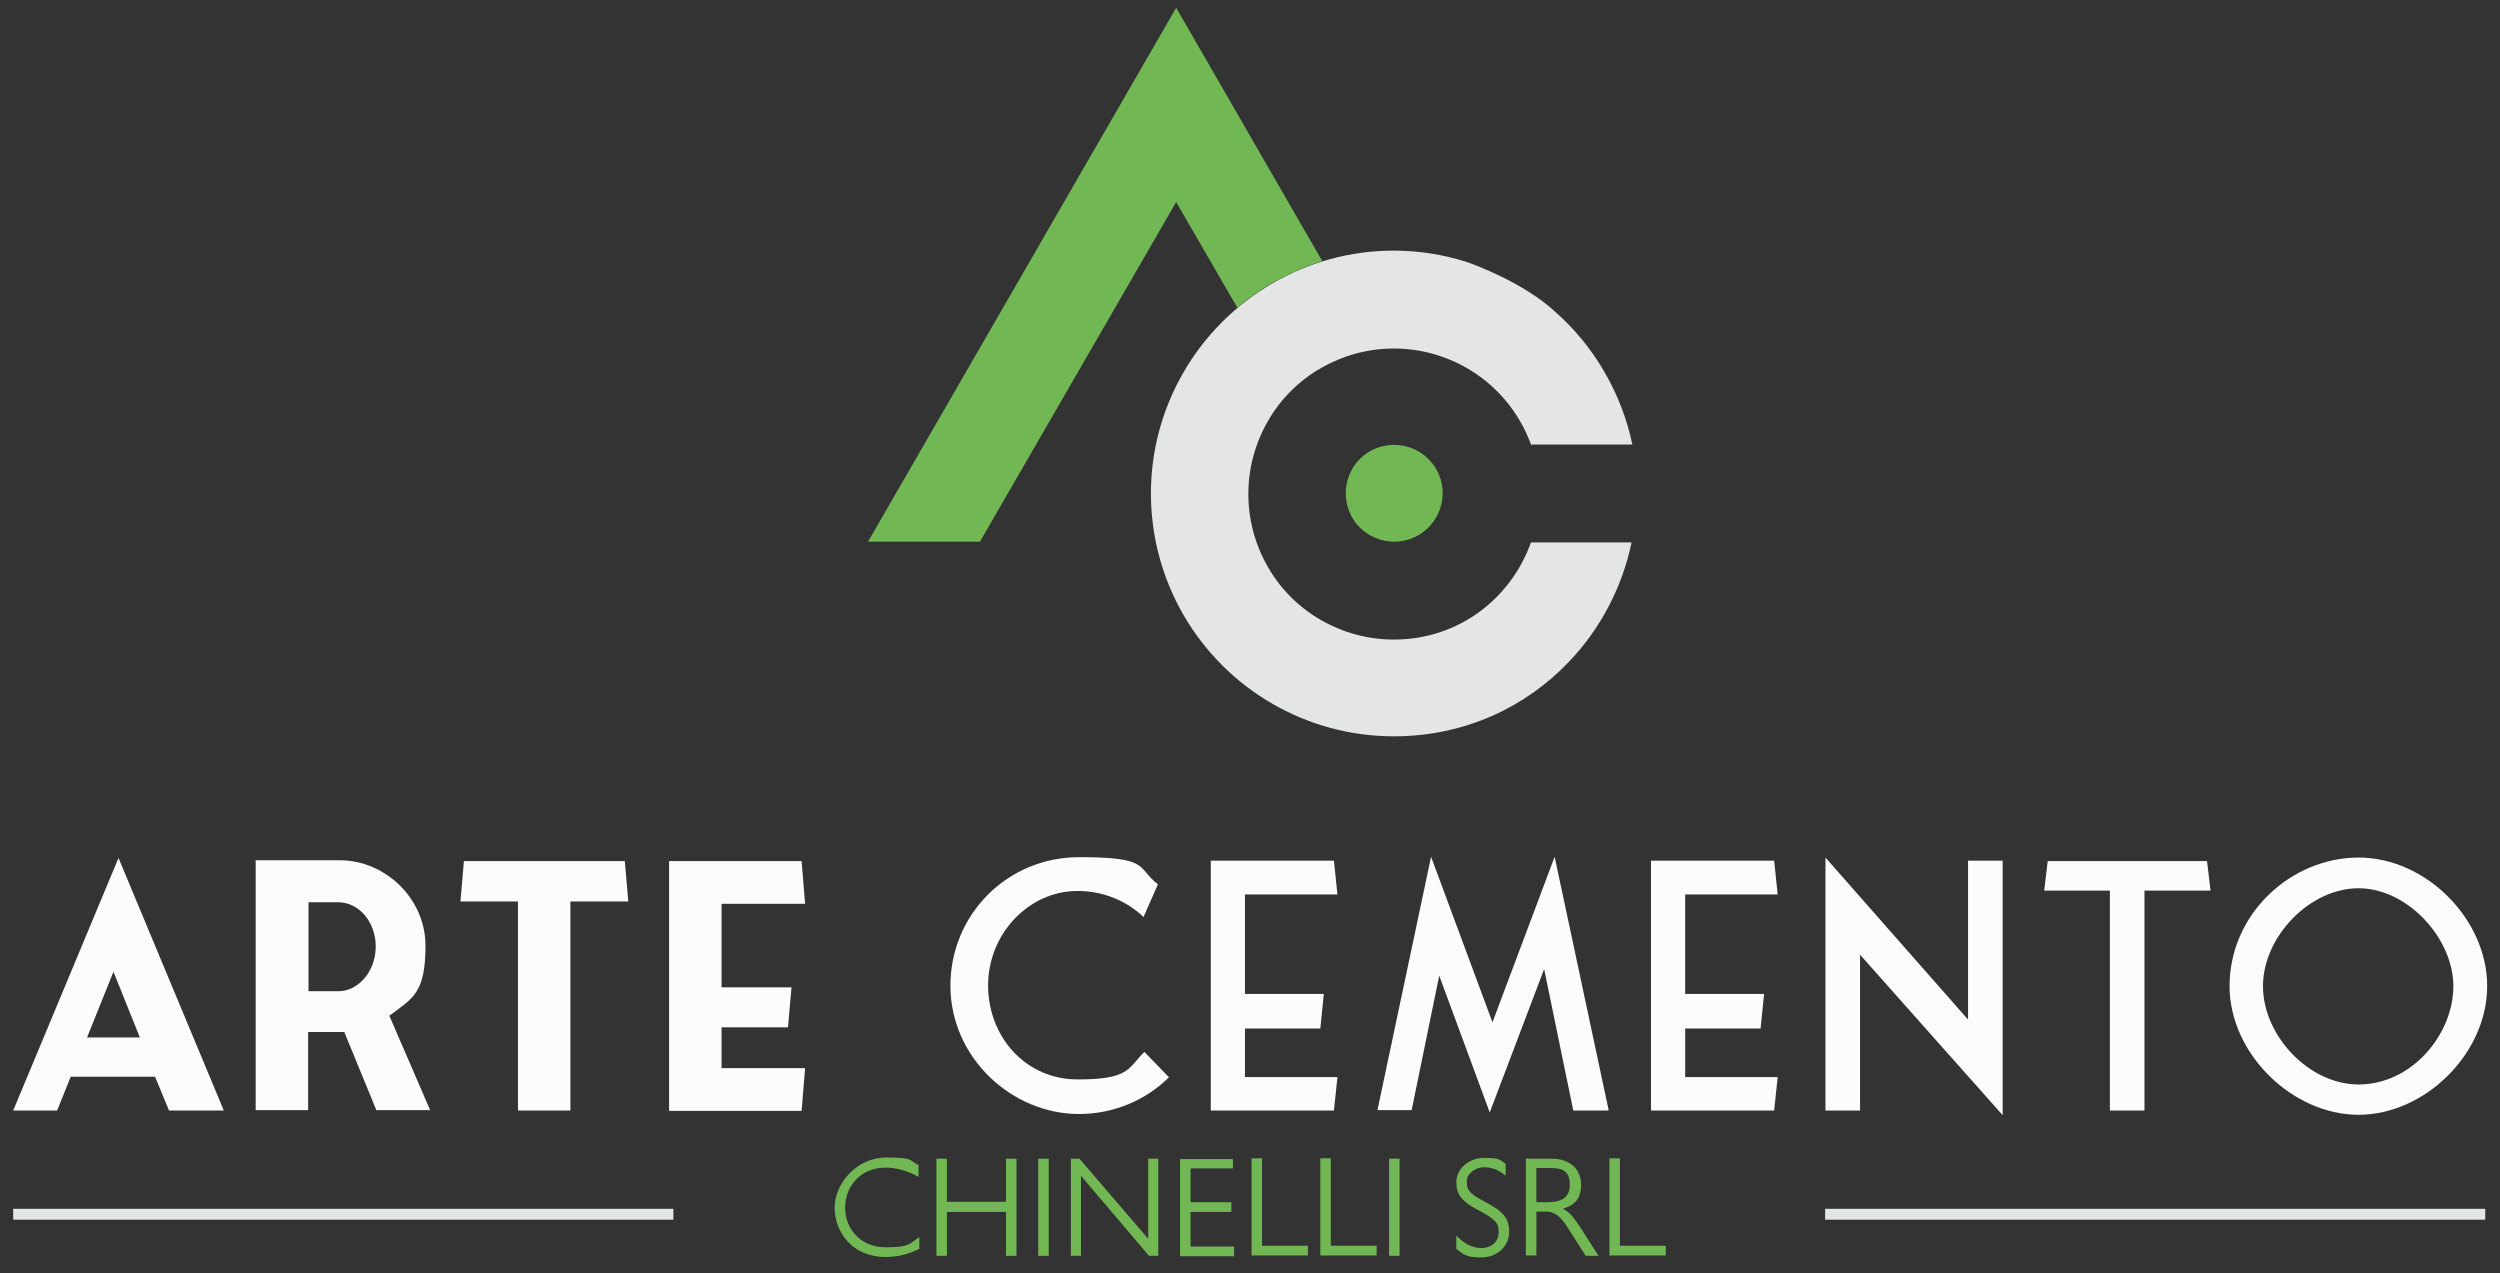
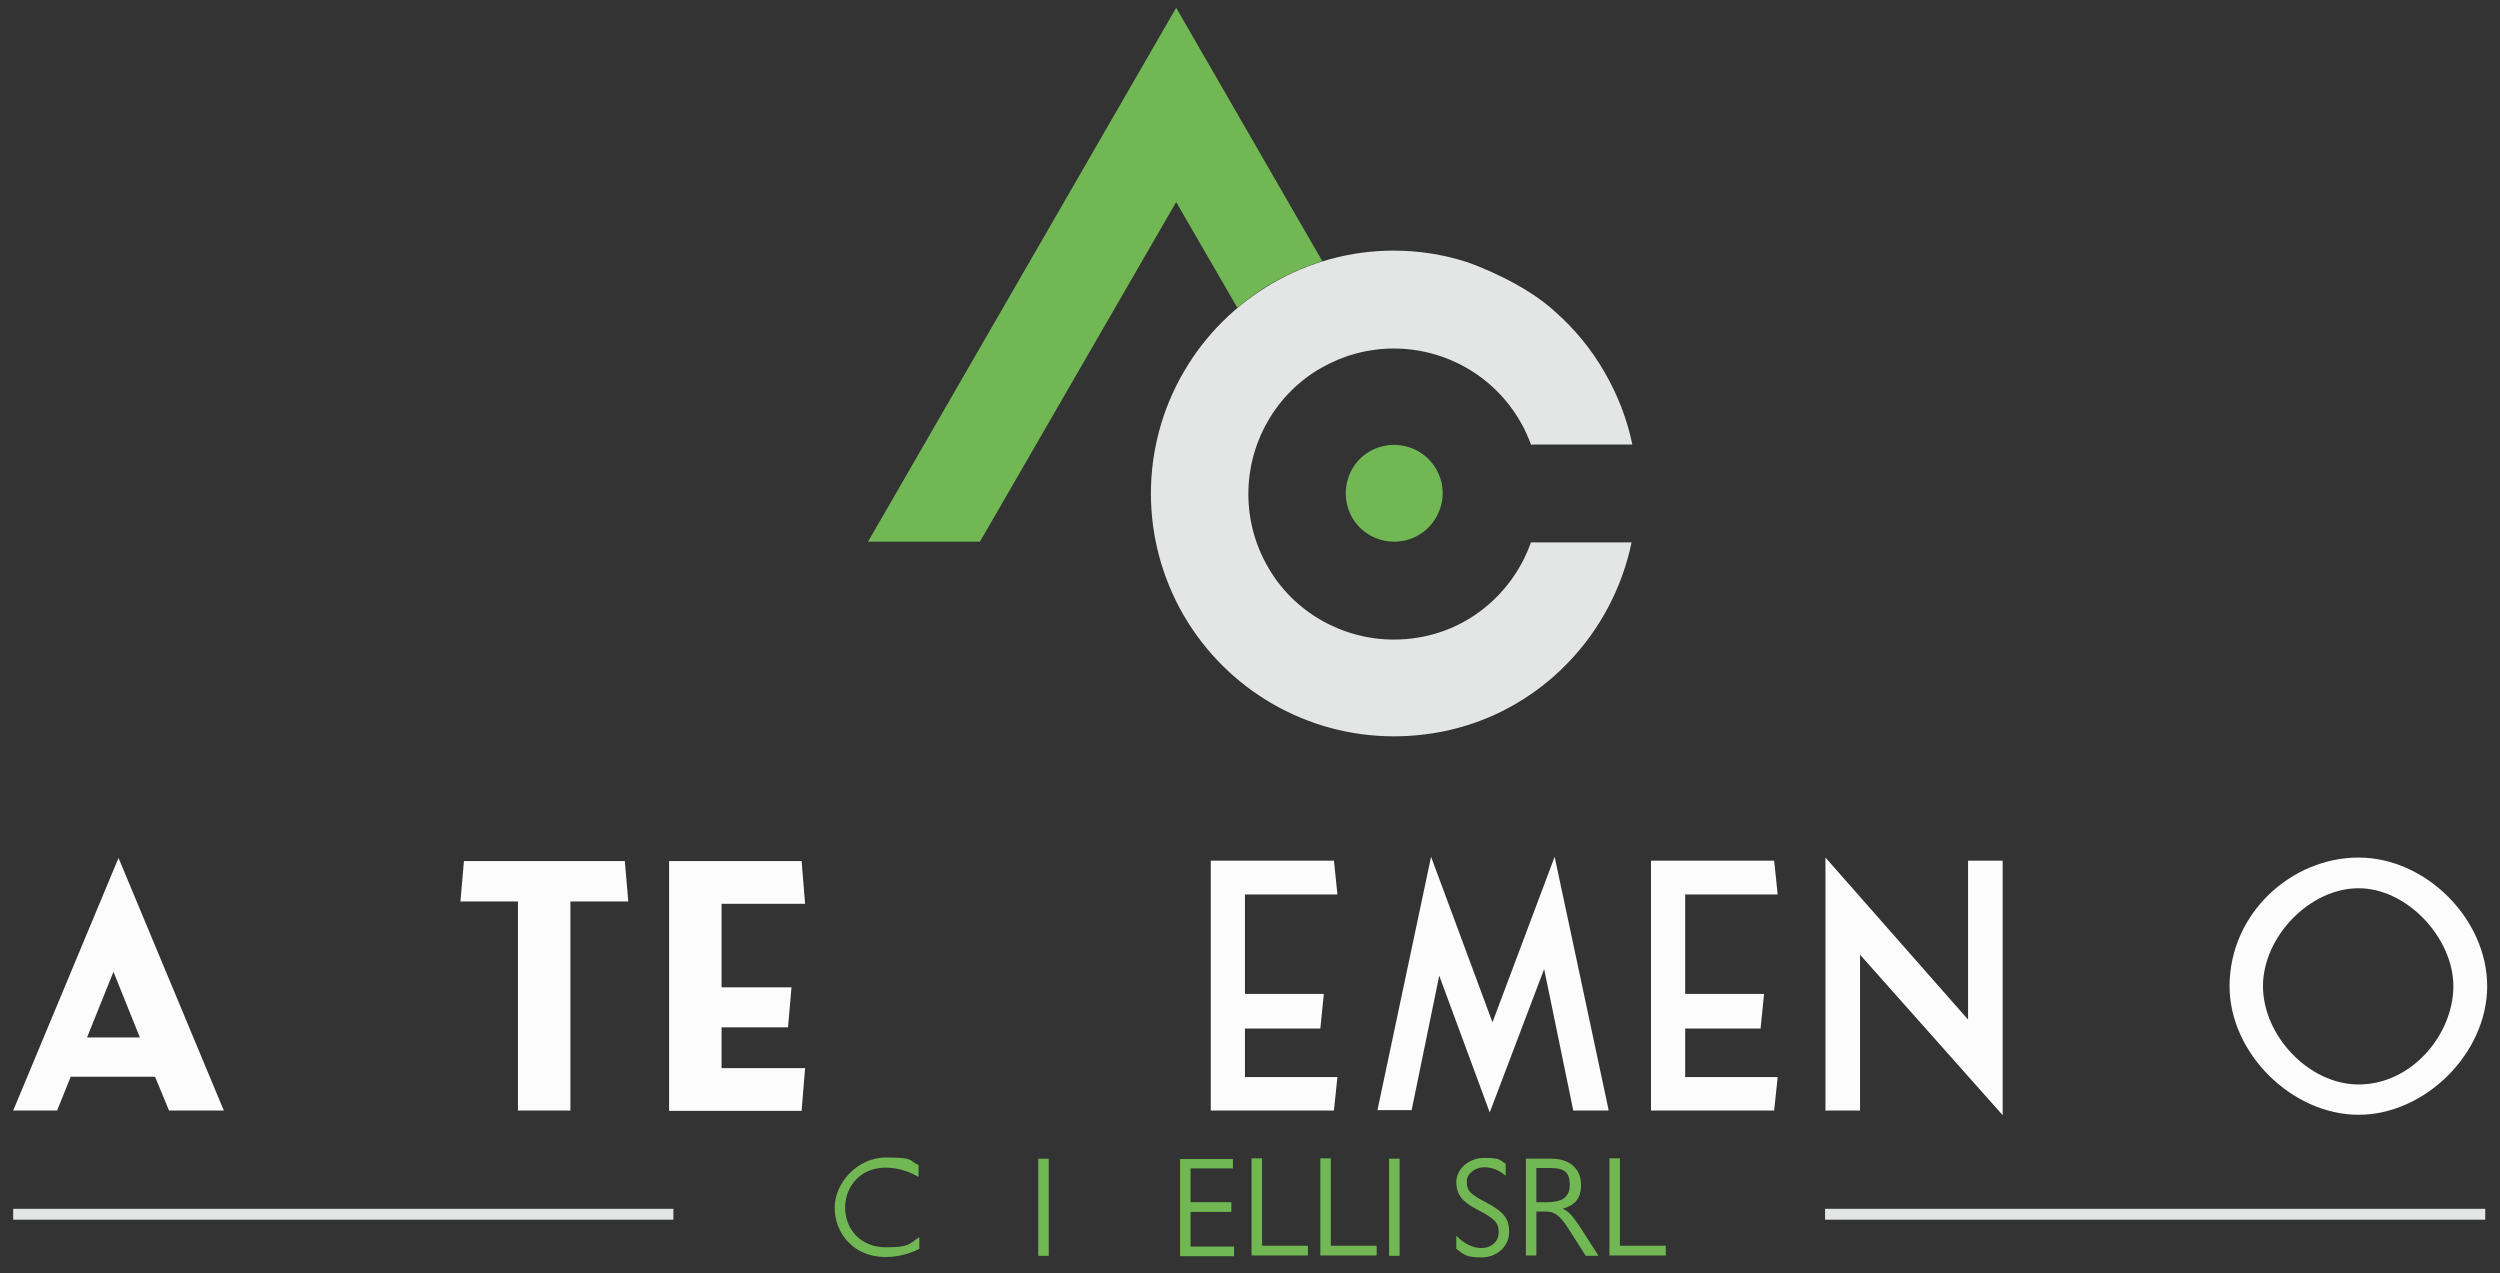
<svg xmlns="http://www.w3.org/2000/svg" version="1.1" viewBox="0 0 643.4 327.7">
  <rect x="0" y="0" width="643.4" height="327.7" fill="#333333" stroke="none" />
  <defs>
    <style> .cls-1 { fill: #fcfcfc; } .cls-2 { fill: #71b854; } .cls-3 { fill: #e3e6e4; } </style>
  </defs>
  <g>
    <g id="Logo">
      <g id="Symbol">
        <path class="cls-2" d="M318.4,79.2c2.9-2.4,5.9-4.6,9.1-6.4,4-2.3,8.3-4.2,12.8-5.6L302.7,2l-79.3,137.4h28.8l50.5-87.4,15.8,27.3Z" />
        <path class="cls-3" d="M394.2,114.4h25.9c-1.3-6.3-3.7-12.7-7.2-18.7h0c-3.4-5.9-7.7-11.1-12.7-15.5h0c-8-7.4-20.7-12.1-22.8-12.8-6-1.9-12.2-2.9-18.7-2.9-11.2,0-21.9,3-31.2,8.4-9.3,5.4-17.3,13.2-22.9,22.9-11.2,19.3-11.2,43.1,0,62.5h0c11.2,19.3,31.8,31.2,54.1,31.2,18.2,0,33.9-7.5,44.9-19,8.2-8.5,13.9-19.3,16.3-30.9h-25.9c-5,14.1-18.3,25-35.3,25-6.7,0-13.1-1.8-18.7-5s-10.4-7.9-13.7-13.7h0c-6.7-11.6-6.7-25.9,0-37.5,3.3-5.8,8.1-10.5,13.7-13.7,5.6-3.2,12-5,18.7-5h0c13.4,0,25.8,7.1,32.5,18.7h0c1.2,2,2.1,4.1,2.9,6.2Z" />
        <path class="cls-2" d="M358.8,139.4h0c-4.5,0-8.6-2.4-10.8-6.2h0c-2.2-3.9-2.2-8.6,0-12.5h0c2.2-3.9,6.4-6.2,10.8-6.2h0c4.5,0,8.6,2.4,10.8,6.2h0c4.8,8.3-1.2,18.7-10.8,18.7Z" />
      </g>
      <g id="Naming">
        <g>
          <path class="cls-2" d="M236.4,299.9v3c-2.6-1.5-5.5-2.4-8.5-2.4-6.4,0-10.4,4.8-10.4,10.3s4,10.2,10.4,10.2,6-.9,8.7-2.6v3c-2.8,1.4-5.7,2.1-8.7,2.1-8.6,0-13.1-6.5-13.1-12.7s5.7-12.9,13.2-12.9,5.7.7,8.5,2Z" />
-           <path class="cls-2" d="M243.7,298.2v11.1h15.2v-11.1h2.7v25h-2.7v-11.3h-15.2v11.3h-2.7v-25h2.7Z" />
          <path class="cls-2" d="M269.9,298.2v25h-2.7v-25h2.7Z" />
-           <path class="cls-2" d="M277.8,298.2l17.7,20.6v-20.6h2.6v25h-2.4l-17.5-20.6v20.6h-2.6v-25h2.3Z" />
          <path class="cls-2" d="M317.3,298.2v2.5h-10.9v8.7h10.5v2.5h-10.5v8.9h11.2v2.5h-13.9v-25h13.7Z" />
          <path class="cls-2" d="M324.8,298.2v22.4h11.8v2.5h-14.5v-25h2.7Z" />
          <path class="cls-2" d="M342.5,298.2v22.4h11.8v2.5h-14.5v-25h2.7Z" />
          <path class="cls-2" d="M360.2,298.2v25h-2.7v-25h2.7Z" />
          <path class="cls-2" d="M387.5,299.5v3.1c-1.7-1.5-3.6-2.2-5.6-2.2s-4.4,1.5-4.4,3.6.4,3.1,4.5,5.2c5.2,2.7,6.4,4.5,6.4,7.9s-2.9,6.5-7.1,6.5-4.6-.8-6.5-2.2v-3.4c1.9,2,4.1,3.2,6.5,3.2s4.4-1.6,4.4-4-.7-3.4-5.5-5.9c-3.9-2-5.4-3.9-5.4-7.1s3-6.2,7.2-6.2,3.9.5,5.6,1.6Z" />
          <path class="cls-2" d="M392.7,298.2h6.6c5,0,7.6,2.9,7.6,6.7s-1.7,5.2-4.7,6.2c1.6.8,2.3,1.5,4.4,4.6l4.8,7.5h-3.3l-4.4-6.9c-2.3-3.7-3.8-4.5-6-4.5h-2.3v11.3h-2.7v-25ZM398,309.4c3.4,0,6-.8,6-4.5s-2-4.3-5.2-4.3h-3.4v8.8h2.6Z" />
          <path class="cls-2" d="M416.9,298.2v22.4h11.8v2.5h-14.5v-25h2.7Z" />
        </g>
        <rect class="cls-3" x="469.7" y="311.1" width="169.9" height="2.8" />
        <rect class="cls-3" x="3.4" y="311.1" width="169.9" height="2.8" />
        <g>
          <path class="cls-1" d="M57.5,285.8h-14l-3.6-8.7h-21.7l-3.5,8.7H3.4l27.1-65,27.1,65ZM36,267l-6.8-16.9-6.8,16.9h13.7Z" />
-           <path class="cls-1" d="M96.9,285.8l-8.3-20.2c-.7,0-1.4,0-2.2,0h-7.1v20.1h-13.5v-64.3h21.7c11.5,0,22,9.7,22,22s-3.3,13.5-9.3,18l10.5,24.3h-13.9ZM87.1,255.1c5.2,0,9.6-5.2,9.6-11.5s-4.3-11.4-9.7-11.4h-7.6v22.9h7.8Z" />
          <path class="cls-1" d="M146.8,232v53.8h-13.5v-53.8h-14.8l.9-10.4h41.4l.9,10.4h-14.8Z" />
          <path class="cls-1" d="M185.7,274.9h21.5l-.9,11h-34.1v-64.3h34.1l.9,11h-21.5v21.5h18l-.9,10.3h-17.1v10.6Z" />
-           <path class="cls-1" d="M300.8,277.3c-5.9,5.8-14.1,9.4-23.1,9.4-17.4,0-33.1-14.6-33.1-33s14.7-33.1,33.1-33.1,14.7,2.6,20.3,7l-3.7,8.4c-4.4-4.2-10.4-6.7-17-6.7-12.5,0-23,11-23,24.3s9.7,24.2,23,24.2,12.9-2.7,17.2-7.1l6.3,6.5Z" />
          <path class="cls-1" d="M320.4,277.2h23.8l-.9,8.6h-31.7v-64.3h31.7l.9,8.7h-23.8v25.6h20.3l-.9,8.9h-19.4v12.5Z" />
          <path class="cls-1" d="M413.8,285.8h-8.9l-7.5-36.4-14,36.9-13-35.2-7.1,34.6h-8.8l13.8-65.2,15.8,42.6,16-42.6,13.9,65.2Z" />
          <path class="cls-1" d="M433.7,277.2h23.8l-.9,8.6h-31.7v-64.3h31.7l.9,8.7h-23.8v25.6h20.3l-.9,8.9h-19.4v12.5Z" />
          <path class="cls-1" d="M478.7,245.7v40.1h-8.9v-65.1l36.7,41.7v-40.9h8.9v65.5l-36.7-41.3Z" />
-           <path class="cls-1" d="M551.9,229.2v56.6h-8.9v-56.6h-16.9l.9-7.6h41l.9,7.6h-16.9Z" />
          <path class="cls-1" d="M573.8,253.8c0-18.7,15.9-33.1,33.2-33.1s33.1,15.8,33.1,33.1-16,33.1-33.1,33.1-33.2-15.8-33.2-33.1ZM607,279.1c13.8,0,24.4-13,24.4-25.3s-11.8-25.2-24.4-25.2-24.6,12.5-24.6,25.2,11.8,25.3,24.6,25.3Z" />
        </g>
      </g>
    </g>
  </g>
</svg>